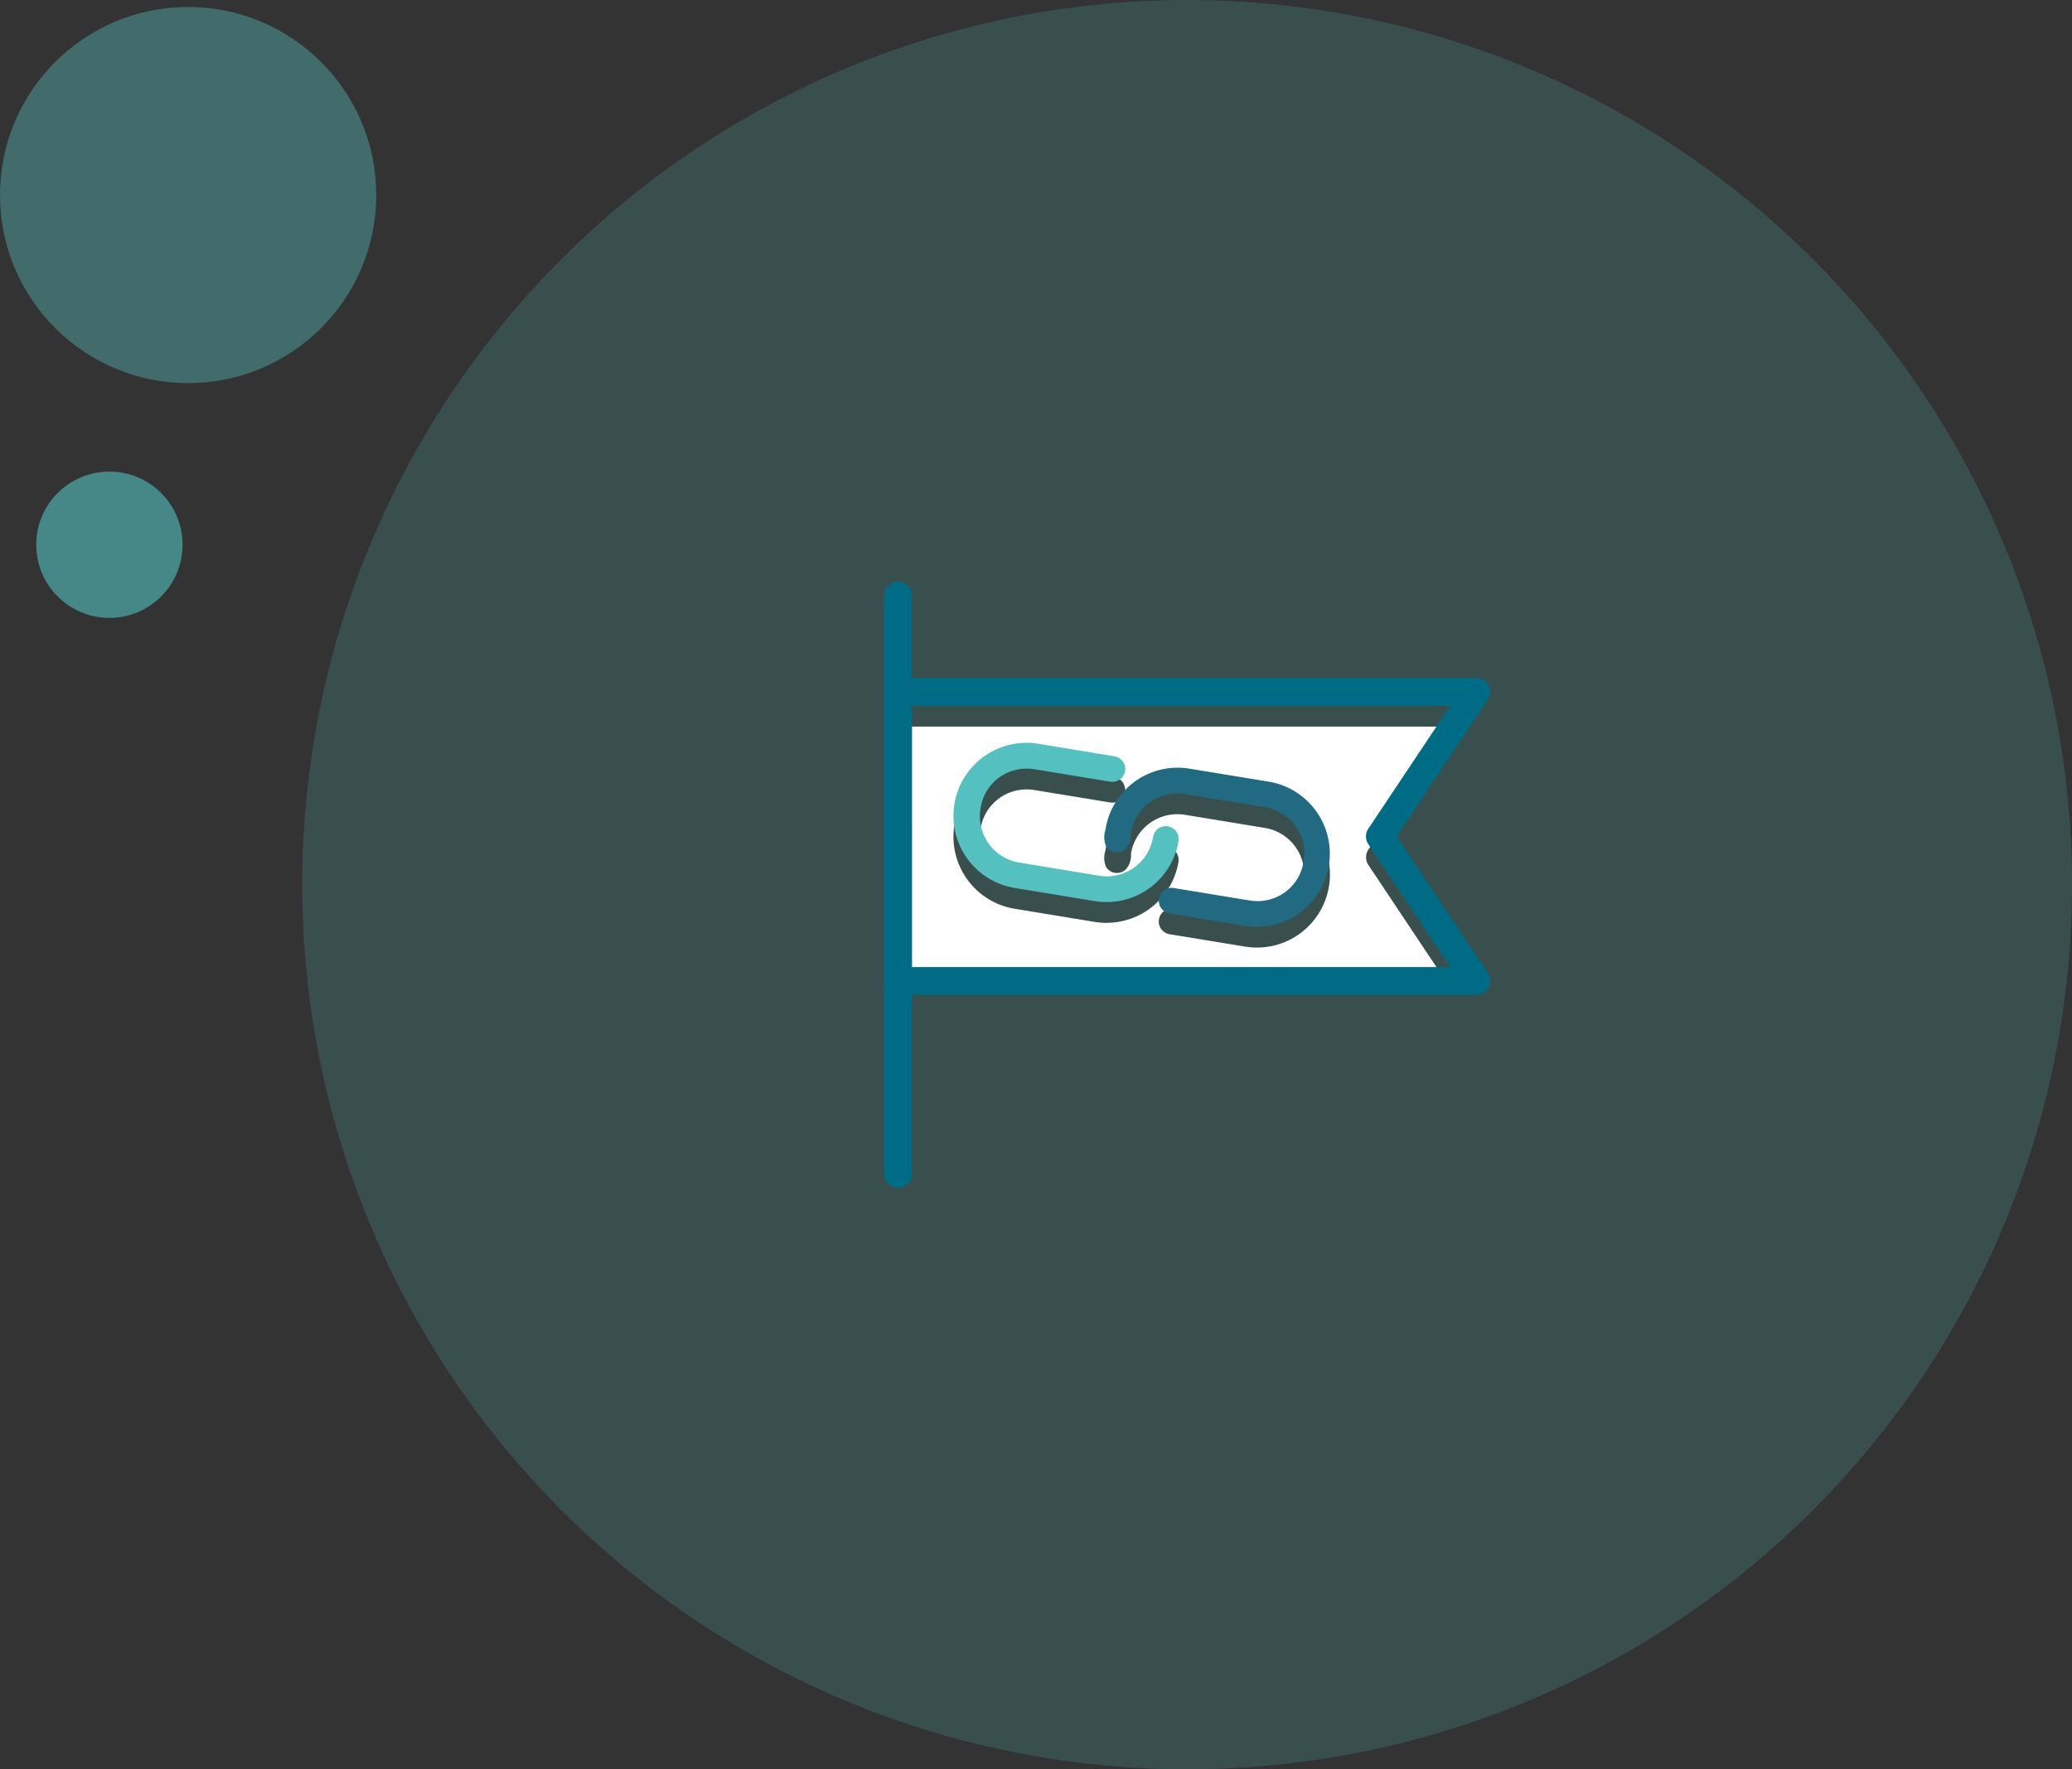
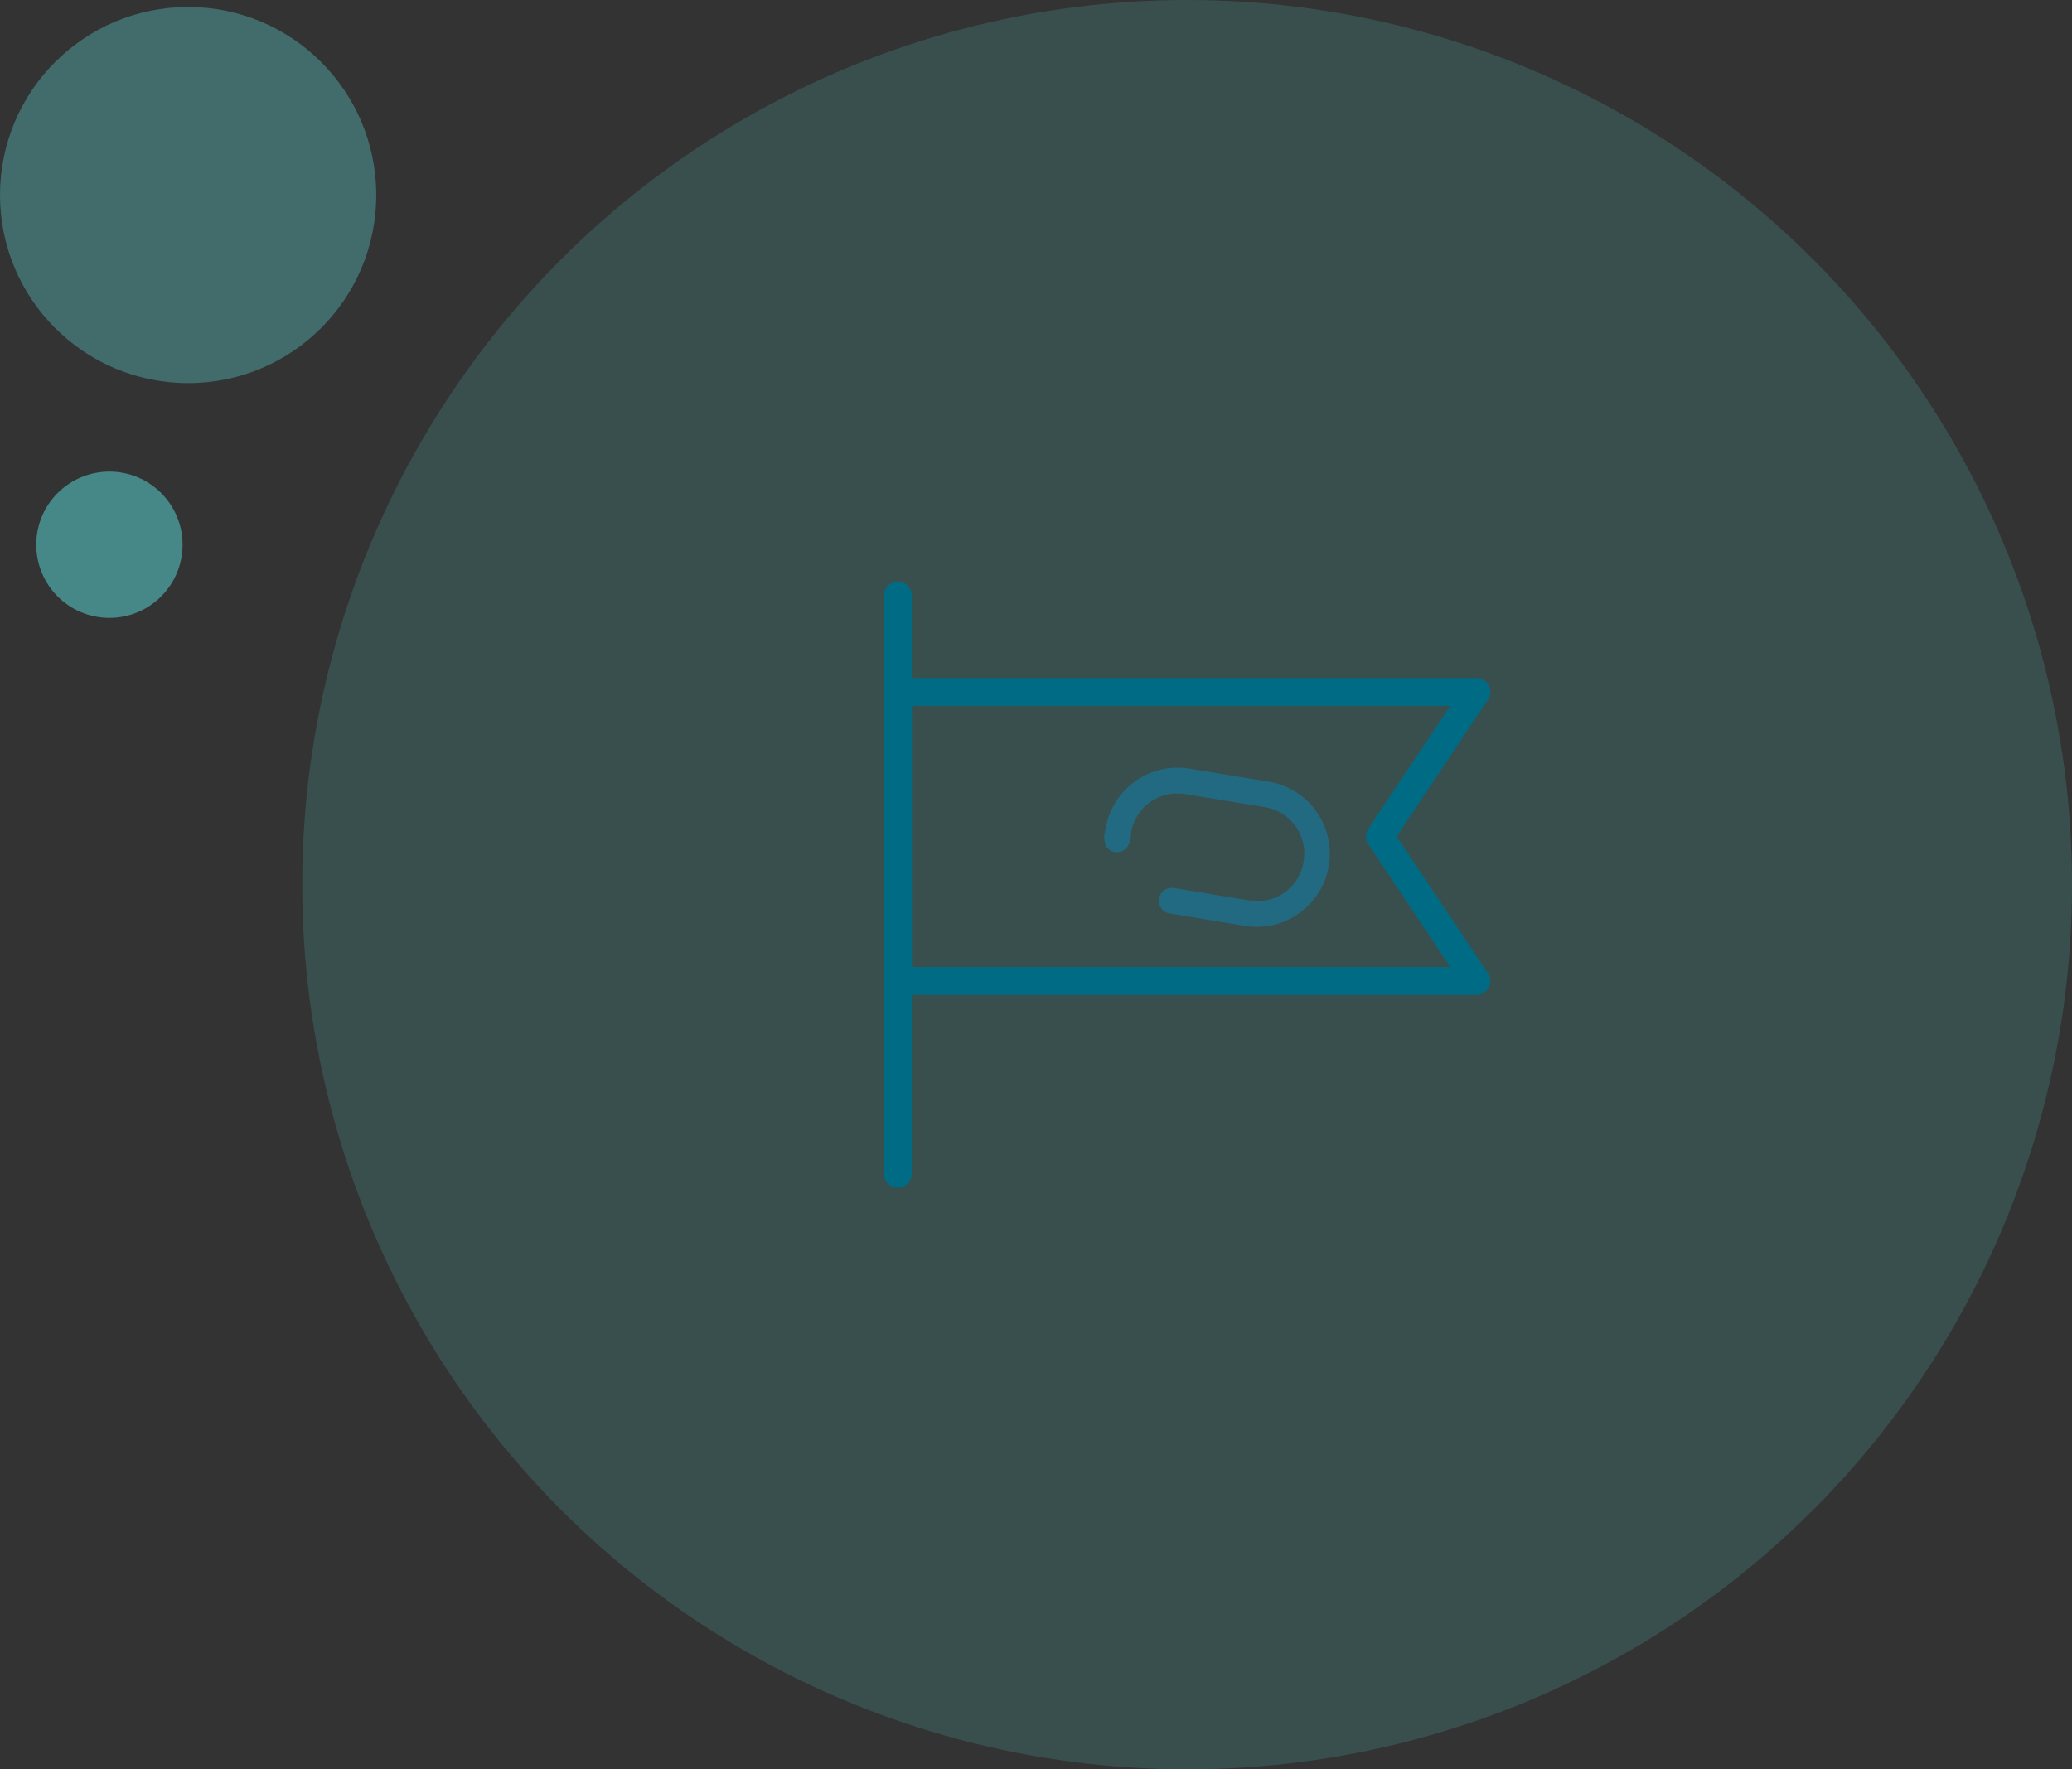
<svg xmlns="http://www.w3.org/2000/svg" width="297.377" height="254" viewBox="0 0 297.377 254">
  <rect x="0" y="0" width="297.377" height="254" fill="#333333" stroke="none" />
  <defs>
    <style>.cls-1,.cls-3,.cls-4{isolation:isolate;}.cls-1{opacity:0.199;}.cls-2{fill:#54c0bf;}.cls-3{opacity:0.401;}.cls-4{opacity:0.6;}.cls-5{fill:#fff;}.cls-6{fill:#216a82;}.cls-7{fill:#006b84;}</style>
  </defs>
  <g id="Layer_2" data-name="Layer 2">
    <g id="Layer_1-2" data-name="Layer 1">
      <g id="Ellipse_30" data-name="Ellipse 30" class="cls-1">
        <circle class="cls-2" cx="170.377" cy="127" r="127" />
      </g>
      <g id="Ellipse_18" data-name="Ellipse 18" class="cls-3">
        <circle class="cls-2" cx="27" cy="28" r="27" />
      </g>
      <g id="Ellipse_19" data-name="Ellipse 19" class="cls-4">
        <circle class="cls-2" cx="15.701" cy="78.204" r="10.5" />
      </g>
      <g id="Group_2328" data-name="Group 2328">
        <g id="Group_2259" data-name="Group 2259">
          <g id="Path_3298" data-name="Path 3298">
-             <path class="cls-5" d="M208.16,104.311h-77.3v37.522h77.3l-11.768-17.659a1.993,1.993,0,0,1,0-2.208Zm-49.256,28.177a10.587,10.587,0,0,1-1.814-.14l-11.365-1.87a10.488,10.488,0,1,1,3.404-20.697l10.8,1.776a1.848,1.848,0,1,1-.602,3.647l-10.8-1.775a7.209,7.209,0,0,0-1.229-.1,6.668,6.668,0,0,0-6.574,5.694,6.737,6.737,0,0,0,5.496,7.783c.035.006.07.012.104.017l11.366,1.87a7.068,7.068,0,0,0,1.217.095,6.728,6.728,0,0,0,6.586-5.692,1.849,1.849,0,0,1,3.648.6,10.467,10.467,0,0,1-10.237,8.786m31.832-5.233a10.478,10.478,0,0,1-12.051,8.646l-10.8-1.776a1.848,1.848,0,0,1,.259-3.676,1.764,1.764,0,0,1,.344.029l10.8,1.775a7.209,7.209,0,0,0,1.229.1,6.668,6.668,0,0,0,6.574-5.694,6.738,6.738,0,0,0-5.498-7.783q-.051-.009-.102-.017l-11.367-1.872a7.146,7.146,0,0,0-1.216-.094,6.73,6.73,0,0,0-6.587,5.692,3.124,3.124,0,0,1-.7,2.19,1.849,1.849,0,0,1-2.615.028l-.001-.001a1.911,1.911,0,0,1-.236-.276,3.36,3.36,0,0,1-.114-2.428l.016-.115a10.478,10.478,0,0,1,12.051-8.645l11.368,1.871a10.5,10.5,0,0,1,8.646,12.051" />
-           </g>
+             </g>
          <g id="Path_3299" data-name="Path 3299">
-             <path class="cls-2" d="M158.904,129.501a10.487,10.487,0,0,1-1.814-.14l-11.365-1.87a10.488,10.488,0,1,1,3.404-20.697l10.8,1.776a1.849,1.849,0,0,1-.255,3.677,1.779,1.779,0,0,1-.347-.03l-10.793-1.774a7.209,7.209,0,0,0-1.229-.1,6.668,6.668,0,0,0-6.574,5.694,6.739,6.739,0,0,0,5.5,7.784q.05.009.1.017l11.366,1.87a7.069,7.069,0,0,0,1.218.095,6.728,6.728,0,0,0,6.585-5.692,1.849,1.849,0,0,1,3.648.6,10.467,10.467,0,0,1-10.244,8.791" />
-           </g>
+             </g>
          <g id="Path_3300" data-name="Path 3300">
            <path class="cls-6" d="M180.506,133.053a10.556,10.556,0,0,1-1.82-.14l-10.8-1.776a1.849,1.849,0,0,1,.261-3.677,1.748,1.748,0,0,1,.344.029l10.8,1.775a7.221,7.221,0,0,0,1.23.1,6.668,6.668,0,0,0,6.574-5.694,6.739,6.739,0,0,0-5.5-7.784q-.05-.009-.1-.017L170.129,114a7.146,7.146,0,0,0-1.216-.094,6.73,6.73,0,0,0-6.587,5.692,3.124,3.124,0,0,1-.7,2.19,1.85,1.85,0,0,1-2.616.028l-.001-.001a1.977,1.977,0,0,1-.235-.276,3.36,3.36,0,0,1-.114-2.428l.016-.115a10.477,10.477,0,0,1,12.05-8.645l11.364,1.864a10.49,10.49,0,0,1-1.584,20.837" />
          </g>
          <g id="Path_3301" data-name="Path 3301">
            <path class="cls-7" d="M211.885,142.832H128.868a2,2,0,0,1-2-2v-41.5a2,2,0,0,1,2-2h83.017a2,2,0,0,1,1.664,3.109l-13.097,19.641,13.097,19.64a2,2,0,0,1-1.664,3.109Zm-81.017-4h77.279l-11.764-17.64a1.998,1.998,0,0,1,0-2.219l11.764-17.641H130.868Z" />
          </g>
          <g id="Line_233" data-name="Line 233">
            <path class="cls-7" d="M128.868,170.509a2,2,0,0,1-2-2V85.492a2,2,0,0,1,4,0v83.018A2,2,0,0,1,128.868,170.509Z" />
          </g>
        </g>
      </g>
    </g>
  </g>
</svg>